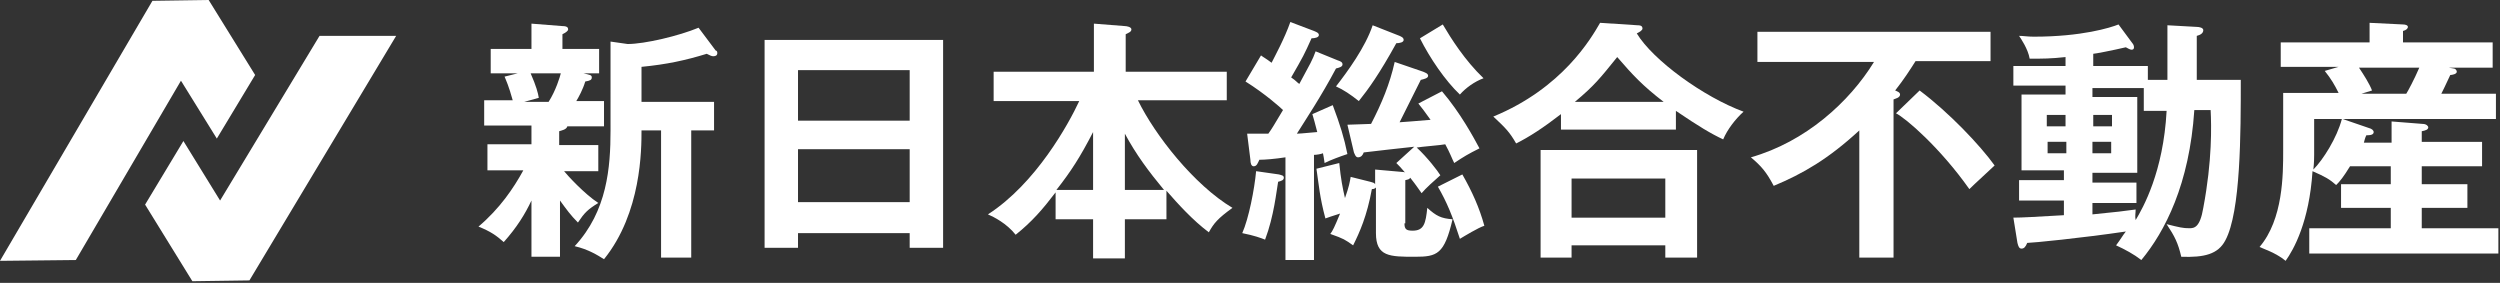
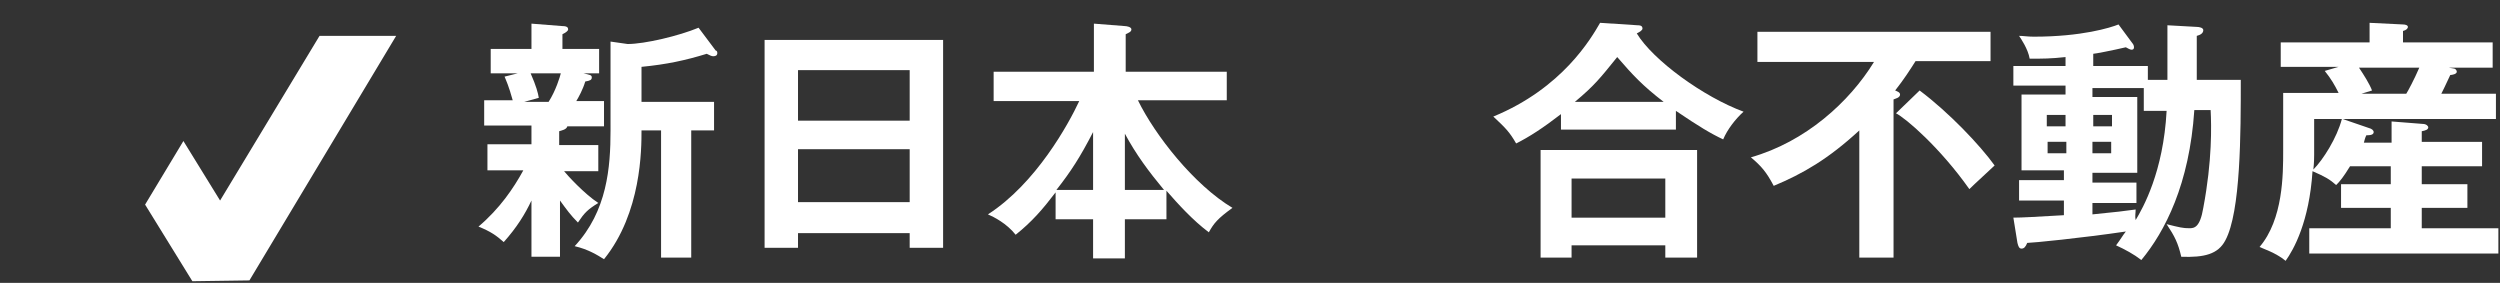
<svg xmlns="http://www.w3.org/2000/svg" version="1.1" id="レイヤー_1" x="0px" y="0px" viewBox="0 0 306.7 34.7" style="enable-background:new 0 0 306.7 34.7;" xml:space="preserve">
  <rect x="0" y="0" width="306.7" height="34.7" fill="#333333" stroke="none" />
  <style type="text/css">
	.st0{fill:#FFFFFF;}
</style>
  <g>
-     <polygon class="st0" points="26.6,17 31.3,9.2 25.6,0 18.7,0.1 0,32 9.3,31.9 22.2,9.9  " />
-   </g>
+     </g>
  <g>
    <polygon class="st0" points="39.2,4.4 27,24.6 22.5,17.3 17.8,25.1 23.6,34.5 30.6,34.4 48.6,4.4  " />
  </g>
  <g>
    <path class="st0" d="M68.7,17.8h4.7V21h-4.2c0.4,0.5,2.5,2.8,4.2,3.9c-1.3,0.8-1.7,1.2-2.5,2.4c-0.9-0.9-1.4-1.6-2.2-2.7v6.9h-3.5   v-6.9c-0.8,1.7-1.8,3.3-3.4,5.1c-0.9-0.8-1.6-1.3-3.1-1.9c2.6-2.2,4.3-4.7,5.5-6.9h-4.4v-3.2h5.4v-2.3h-5.8v-3.1h3.5   c-0.5-1.8-0.8-2.4-1-2.9L63.5,9h-3.3V6h5V2.9L69,3.2c0.6,0,0.7,0.2,0.7,0.4c0,0.2-0.3,0.4-0.7,0.6V6h4.5v3h-1.9   c0.8,0.2,1,0.2,1,0.5c0,0.3-0.2,0.4-0.8,0.5c-0.3,1-0.8,1.9-1.1,2.4h3.4v3.1h-4.5c-0.1,0.4-0.7,0.5-1,0.6V17.8z M65.1,9   c0.7,1.6,0.9,2.4,1,3l-1.8,0.5h3c0.9-1.4,1.4-3.1,1.5-3.5H65.1z M74.9,5.1L77,5.4c2.1,0,6.3-1,8.7-2l2.1,2.8   C87.9,6.2,88,6.3,88,6.5c0,0.3-0.2,0.4-0.5,0.4c-0.2,0-0.4-0.1-0.8-0.3c-2.6,0.8-4.9,1.3-8,1.6v4.3h8.9V16h-2.8v15.6h-3.7V16h-2.4   c0,2.3,0,10.1-4.6,15.8c-0.8-0.5-1.9-1.2-3.6-1.6c4-4.3,4.4-9.7,4.4-14.2V5.1z" />
    <path class="st0" d="M97.9,28.6v1.8h-4.1V4.9h21.9v25.5h-4.1v-1.8H97.9z M111.6,14.7V8.6H97.9v6.2H111.6z M111.6,24.8v-6.5H97.9   v6.5H111.6z" />
    <path class="st0" d="M142.9,26.9H138v4.8h-3.9v-4.8h-4.6v-3.3c-1.6,2.1-2.9,3.6-4.9,5.2c-1.1-1.4-2.7-2.2-3.4-2.5   c5.9-3.8,9.9-11.1,11.2-13.9h-10.5V8.8h12.3V2.9l3.8,0.3c0.2,0,0.8,0.1,0.8,0.4c0,0.3-0.3,0.4-0.7,0.6v4.6h12.4v3.5h-10.9   c2.1,4.3,6.9,10.4,11.6,13.2c-1.8,1.3-2.3,1.9-2.9,3c-2-1.5-3.8-3.5-5.2-5.1V26.9z M134.1,16.2c-1.6,3.1-2.7,4.8-4.5,7.1h4.5V16.2z    M142.8,23.3c-1.9-2.3-3.4-4.3-4.8-6.9v6.9H142.8z" />
-     <path class="st0" d="M156.9,21.4c0.3,0.1,0.6,0.1,0.6,0.4c0,0.3-0.3,0.4-0.7,0.5c-0.2,1.1-0.5,4.2-1.6,7.1   c-0.5-0.2-1.3-0.5-2.8-0.8c0.8-1.8,1.5-5.4,1.7-7.6L156.9,21.4z M164.1,7.4c0.3,0.1,0.6,0.2,0.6,0.5c0,0.3-0.4,0.4-0.8,0.5   c-1.8,3.4-3.8,6.4-4.8,8c0.5,0,2.3-0.2,2.5-0.2c-0.3-1.2-0.4-1.5-0.6-2.2l2.5-1.1c0.9,2.4,1.4,4,1.8,6c-0.9,0.3-2,0.7-2.8,1.1   c-0.1-0.6-0.1-0.8-0.2-1.2c-0.2,0.1-0.8,0.2-1.1,0.2v12.9h-3.5V19.3c-1.3,0.2-2.5,0.3-3.2,0.3c-0.2,0.4-0.3,0.8-0.7,0.8   c-0.3,0-0.4-0.4-0.4-0.8l-0.4-3.2c1,0,1.4,0,2.6,0c0.5-0.7,0.6-0.9,1.8-2.9c-0.3-0.3-2.2-2-4.6-3.5l1.9-3.2   c0.4,0.3,0.5,0.3,1.3,0.9c0.4-0.8,1.6-3,2.3-5l2.9,1.1c0.2,0.1,0.6,0.2,0.6,0.5s-0.5,0.4-0.9,0.4c-0.9,2-1,2.2-2.5,4.8   c0.6,0.4,0.7,0.6,1,0.8c1.4-2.6,1.6-2.9,2-4L164.1,7.4z M172.3,27.4c0,0.7,0.2,0.9,1,0.9c1.4,0,1.6-0.9,1.8-2.8   c1.1,1,1.7,1.3,3.1,1.4c-1,4.3-1.9,4.6-4.6,4.6c-3.1,0-4.8,0-4.8-2.9V23c-0.1,0.1-0.2,0.2-0.5,0.2c-0.6,3.3-1.5,5.3-2.3,6.9   c-1-0.7-1.1-0.8-2.8-1.4c0.3-0.4,0.5-0.8,1.2-2.5c-1.2,0.4-1.3,0.4-1.8,0.6c-0.7-2.6-0.8-4.1-1.1-6.1l2.8-0.7c0.2,2,0.4,3,0.7,4.3   c0.5-1.4,0.6-2,0.7-2.6l2.4,0.6c0.3,0.1,0.5,0.1,0.6,0.3v-1.8l3.4,0.3c0.1,0,0.2,0,0.3,0.1c-0.5-0.6-0.8-0.9-1.1-1.2l2.2-2   c-1,0.1-5.4,0.6-6.2,0.7c-0.1,0.3-0.3,0.6-0.7,0.6c-0.3,0-0.4-0.4-0.5-0.6l-0.8-3.4c0.5,0,2.5-0.1,2.9-0.1c1.3-2.5,2.3-4.9,2.9-7.6   l3.5,1.2c0.2,0.1,0.6,0.2,0.6,0.5c0,0.3-0.5,0.4-0.9,0.5c-0.4,0.8-2.2,4.4-2.6,5.2c1.3-0.1,1.5-0.1,3.8-0.3c-0.7-1-1.1-1.5-1.5-2   l2.9-1.5c2.3,2.7,3.9,5.7,4.6,7c-1.4,0.7-1.9,1-3.1,1.8c-0.3-0.6-0.5-1.2-1.1-2.3c-0.4,0.1-3,0.3-3.5,0.4c1.3,1.2,2.6,2.9,2.9,3.4   c-0.8,0.7-1.8,1.6-2.3,2.2c-0.3-0.4-0.6-0.9-1.4-1.9c-0.1,0.2-0.2,0.2-0.6,0.3V27.4z M171.7,4.4c0.2,0.1,0.5,0.2,0.5,0.5   c0,0.3-0.5,0.4-0.9,0.4c-2.1,3.8-3.4,5.6-4.6,7.1c-1-0.8-1.9-1.4-2.8-1.8c1.4-1.8,3.6-4.8,4.5-7.5L171.7,4.4z M177,3   c1,1.7,2.7,4.4,5,6.6c-1.1,0.4-2.2,1.2-2.9,2c-1.8-1.7-3.7-4.5-4.9-6.9L177,3z M179.4,21.4c1.2,2.1,2.1,4.1,2.7,6.3   c-0.7,0.2-2.5,1.3-3,1.6c-0.9-2.8-1.6-4.5-2.7-6.4L179.4,21.4z" />
    <path class="st0" d="M205.7,15.9h-14.2V14c-2.2,1.7-3.9,2.8-5.5,3.6c-0.8-1.4-1.3-1.9-2.8-3.3c8.5-3.5,12-9.6,13.1-11.5l4.6,0.3   c0.2,0,0.6,0,0.6,0.4c0,0.2-0.3,0.4-0.7,0.6c2,3.3,8.2,7.8,13.1,9.6c-1,0.9-2,2.2-2.5,3.4c-1.5-0.7-3-1.6-5.8-3.5V15.9z    M192.8,30.1v1.5H189V18.4h19.2v13.2h-3.9v-1.5H192.8z M204.3,26.7v-4.8h-11.5v4.8H204.3z M204.1,12.5c-2.6-2-3.8-3.3-5.7-5.5   c-2.1,2.6-2.8,3.5-5.2,5.5H204.1z" />
    <path class="st0" d="M232.2,31.6h-4.1V16c-3.8,3.5-6.9,5.3-10.5,6.8c-0.9-1.7-1.5-2.4-2.8-3.5c6.7-1.9,12.1-6.8,15.1-11.7h-14.3   V3.9h28.6v3.6H235c-0.7,1.1-1.4,2.2-2.5,3.6c0.2,0.1,0.6,0.2,0.6,0.5c0,0.4-0.6,0.5-0.8,0.6V31.6z M235.5,11.1   c3.6,2.7,7.4,6.7,9.2,9.2c-0.3,0.3-2.5,2.3-3.1,2.9c-3.6-5.1-7.8-8.7-9-9.3L235.5,11.1z" />
    <path class="st0" d="M265.9,9.8V3.1l3.6,0.2c0.3,0,0.8,0.1,0.8,0.4c0,0.4-0.4,0.6-0.8,0.7v5.4h5.4c0,6.5,0,16.2-1.9,19.7   c-0.9,1.7-2.6,2.1-5.4,2c-0.4-1.7-0.8-2.5-1.8-4c1.6,0.4,2,0.5,2.8,0.5c0.6,0,1.3-0.1,1.7-2.5c1.1-5.8,1-10.1,0.9-12h-2   c-0.6,9.1-3.6,14.9-6.5,18.4c-0.9-0.7-2-1.3-3.1-1.8c0.6-0.8,0.8-1.2,1.2-1.7c-5.4,0.8-11.5,1.4-12.1,1.4c-0.2,0.5-0.4,0.7-0.7,0.7   c-0.3,0-0.4-0.3-0.5-0.7l-0.5-3.1c1.1,0,2.7-0.1,6.2-0.3v-1.8h-5.5v-2.5h5.5v-1.2H248v-9.3h5.4v-1.1h-6.4V8.1h6.4V7   c-1.8,0.2-2.8,0.2-4.4,0.2c-0.2-1.2-1.1-2.5-1.3-2.8c0.6,0,1,0.1,1.8,0.1c5.9,0,9.4-1.1,10.4-1.5l1.7,2.3c0.1,0.1,0.2,0.3,0.2,0.5   c0,0.2-0.1,0.3-0.3,0.3c-0.2,0-0.5-0.2-0.7-0.3c-1.7,0.4-3.8,0.8-4,0.8v1.5h6.7v1.7H265.9z M253.4,15.5v-1.4h-2.3v1.4H253.4z    M251.2,17.4v1.4h2.3v-1.4H251.2z M263,10.8h-6.3v1.1h5.5v9.3h-5.5v1.2h5.4v2.5h-5.4v1.4c3.1-0.3,3.8-0.4,5.3-0.6   c0,0.5-0.1,0.8,0,1.3c0.9-1.5,3.4-5.9,3.8-13.4H263V10.8z M259.1,15.5v-1.4h-2.3v1.4H259.1z M256.7,17.4v1.4h2.3v-1.4H256.7z" />
    <path class="st0" d="M293.4,17.5v-2.6l3.8,0.3c0.5,0,0.7,0.3,0.7,0.4c0,0.3-0.3,0.4-0.8,0.5v1.3h7.4v3h-7.4v2.2h5.6v2.9h-5.6v2.5   h9.4v3.1h-23.2v-3.1h10v-2.5h-6.1v-2.9h6.1v-2.2h-5c-0.8,1.3-1.2,1.8-1.7,2.3c-0.8-0.7-1.3-1-2.9-1.7c-0.4,6.2-2.3,9.6-3.3,11   c-1.2-1-2.8-1.5-3.2-1.7c2.9-3.4,2.9-8.9,2.9-11.8v-7.1h6.8c-0.5-1-0.9-1.7-1.7-2.7l1.7-0.5h-7.1V5.2h10.9V2.8l4.1,0.2   c0.3,0,0.6,0.1,0.6,0.3c0,0.2-0.2,0.4-0.6,0.5v1.4h11v3.1h-5.4l0.6,0.1c0.2,0,0.4,0.2,0.4,0.4c0,0.3-0.6,0.4-0.8,0.4   c-0.5,1.1-1,2.1-1.1,2.3h6.7v3.1h-18.8l3.2,1.1c0.4,0.1,0.6,0.3,0.6,0.5c0,0.3-0.3,0.4-0.9,0.4c-0.2,0.4-0.2,0.6-0.3,0.9H293.4z    M283.9,14.6V19c0,0.2,0,1-0.1,1.8c1.2-1.2,2.9-3.9,3.5-6.2H283.9z M289.4,8.3c0.6,0.9,1.3,2,1.6,2.8l-1.3,0.4h5.5   c0.2-0.3,1-1.8,1.6-3.2H289.4z" />
  </g>
</svg>